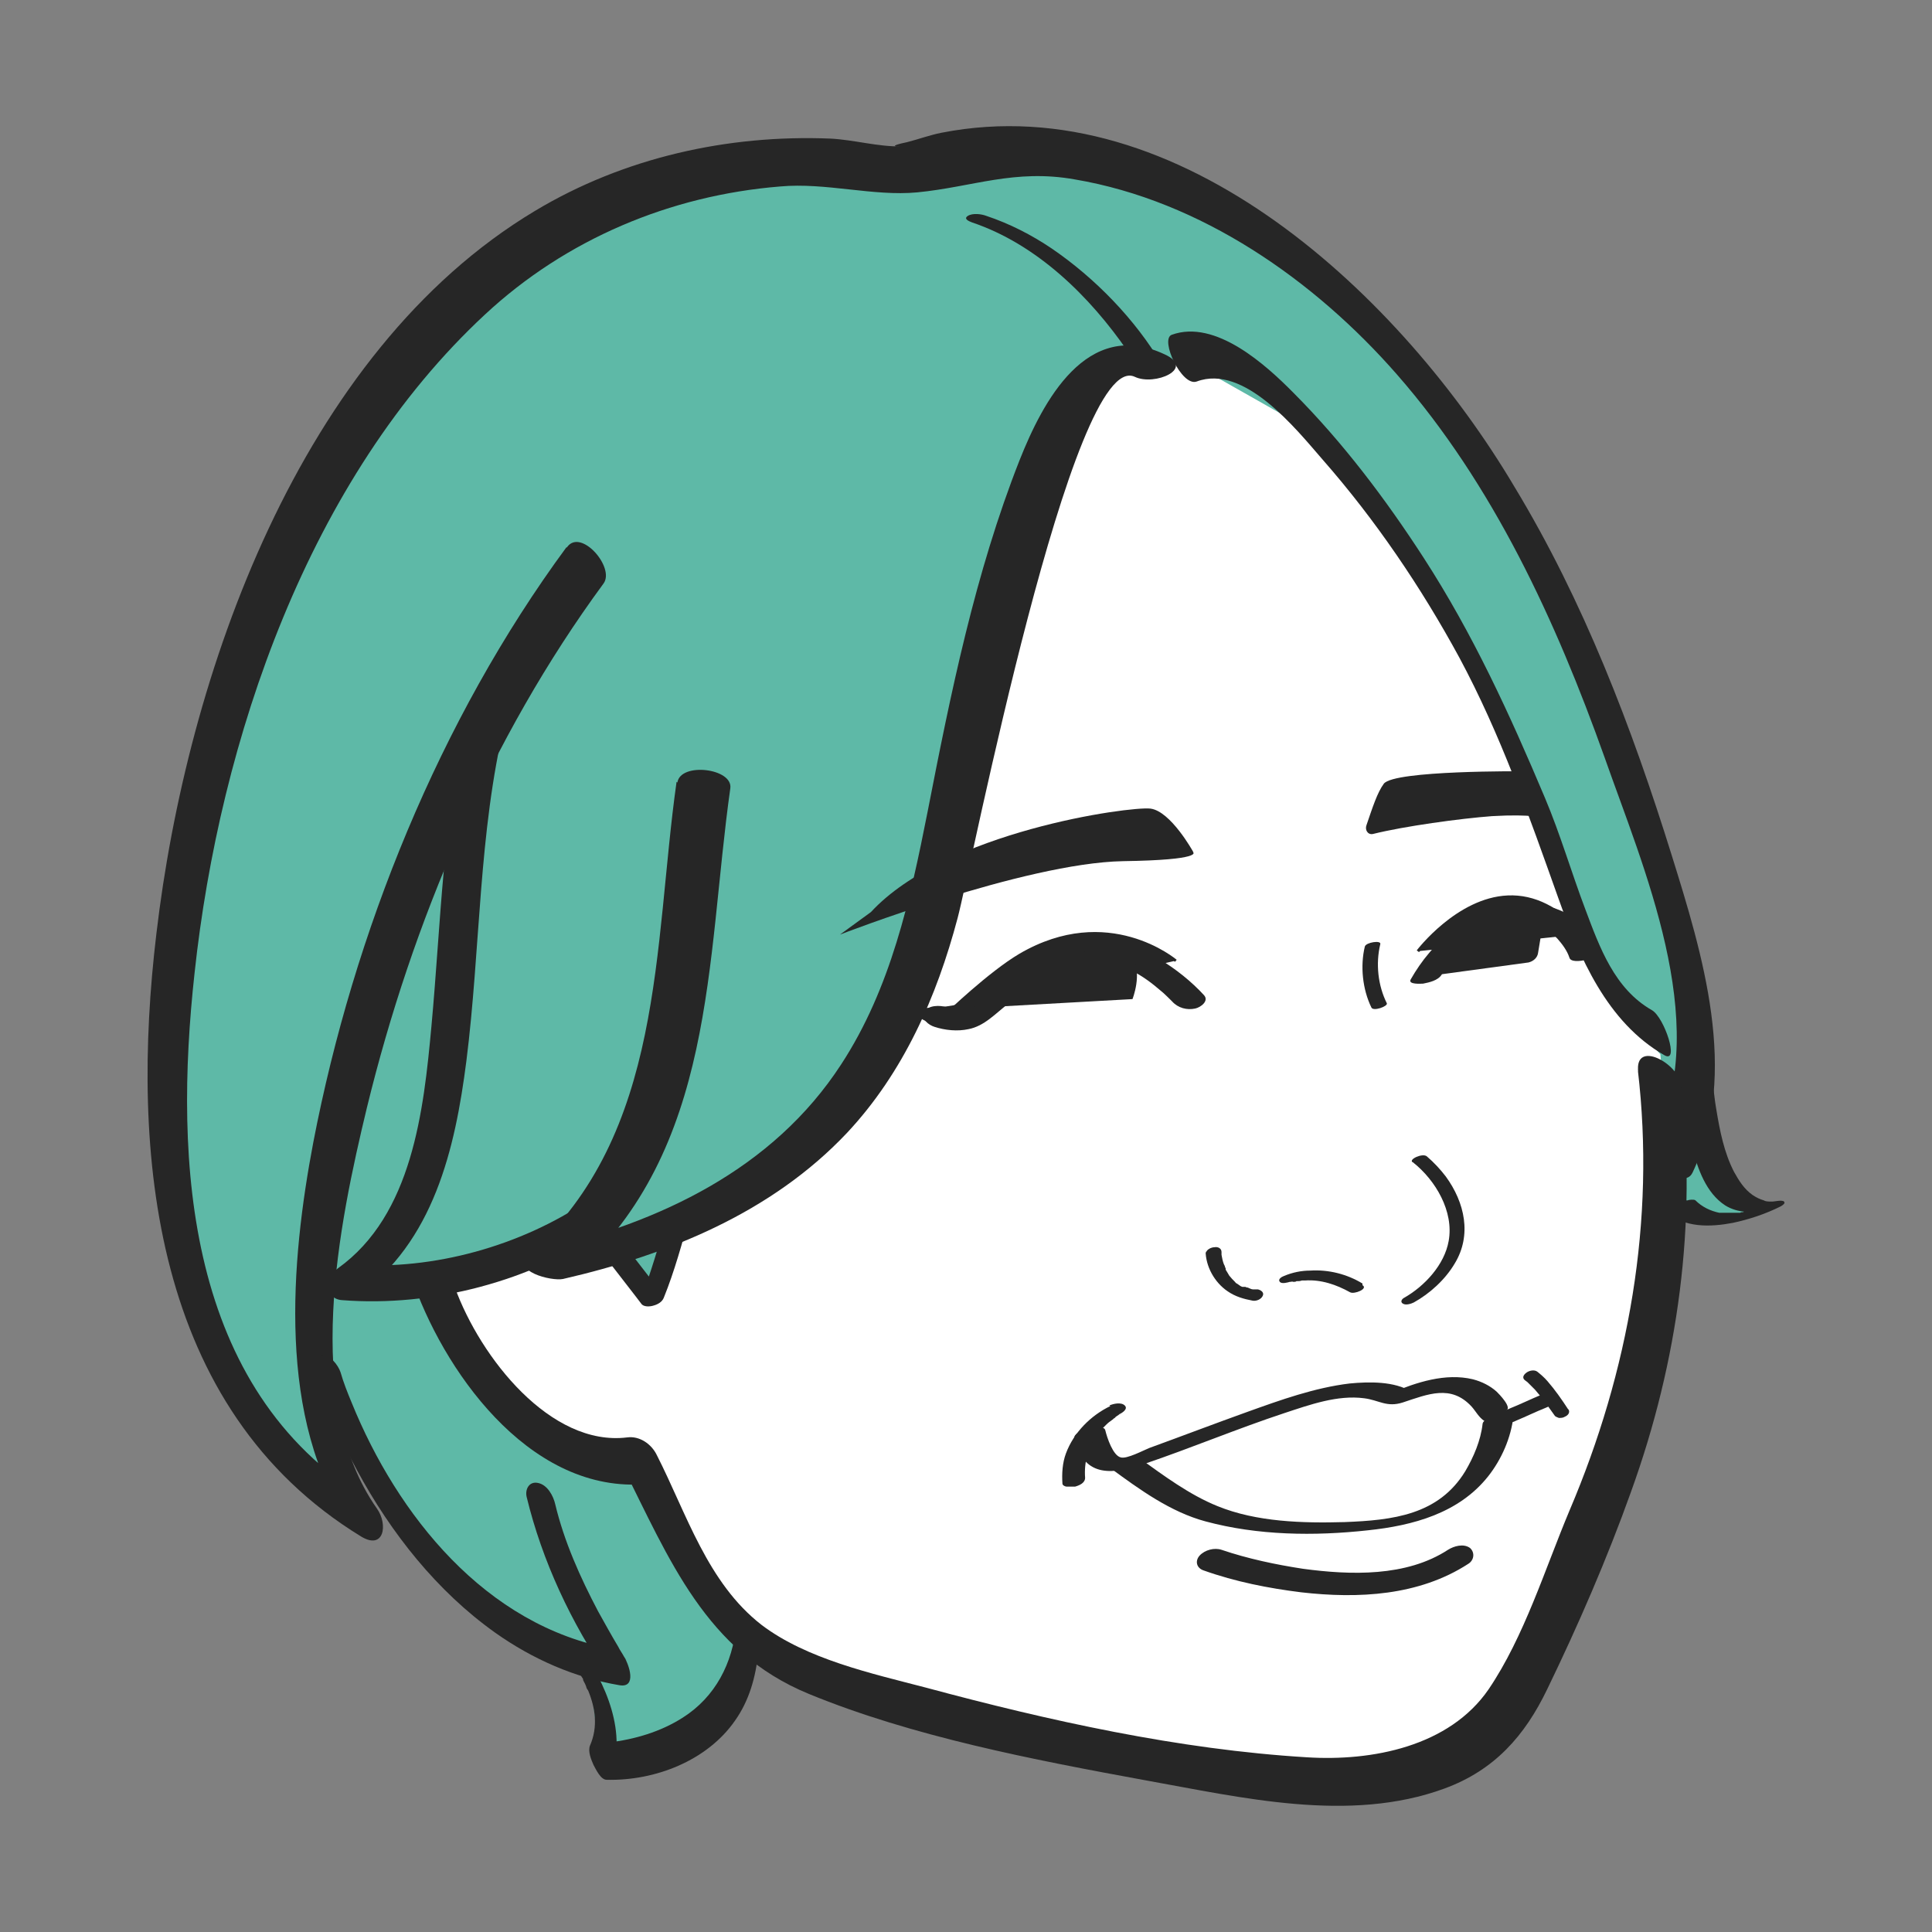
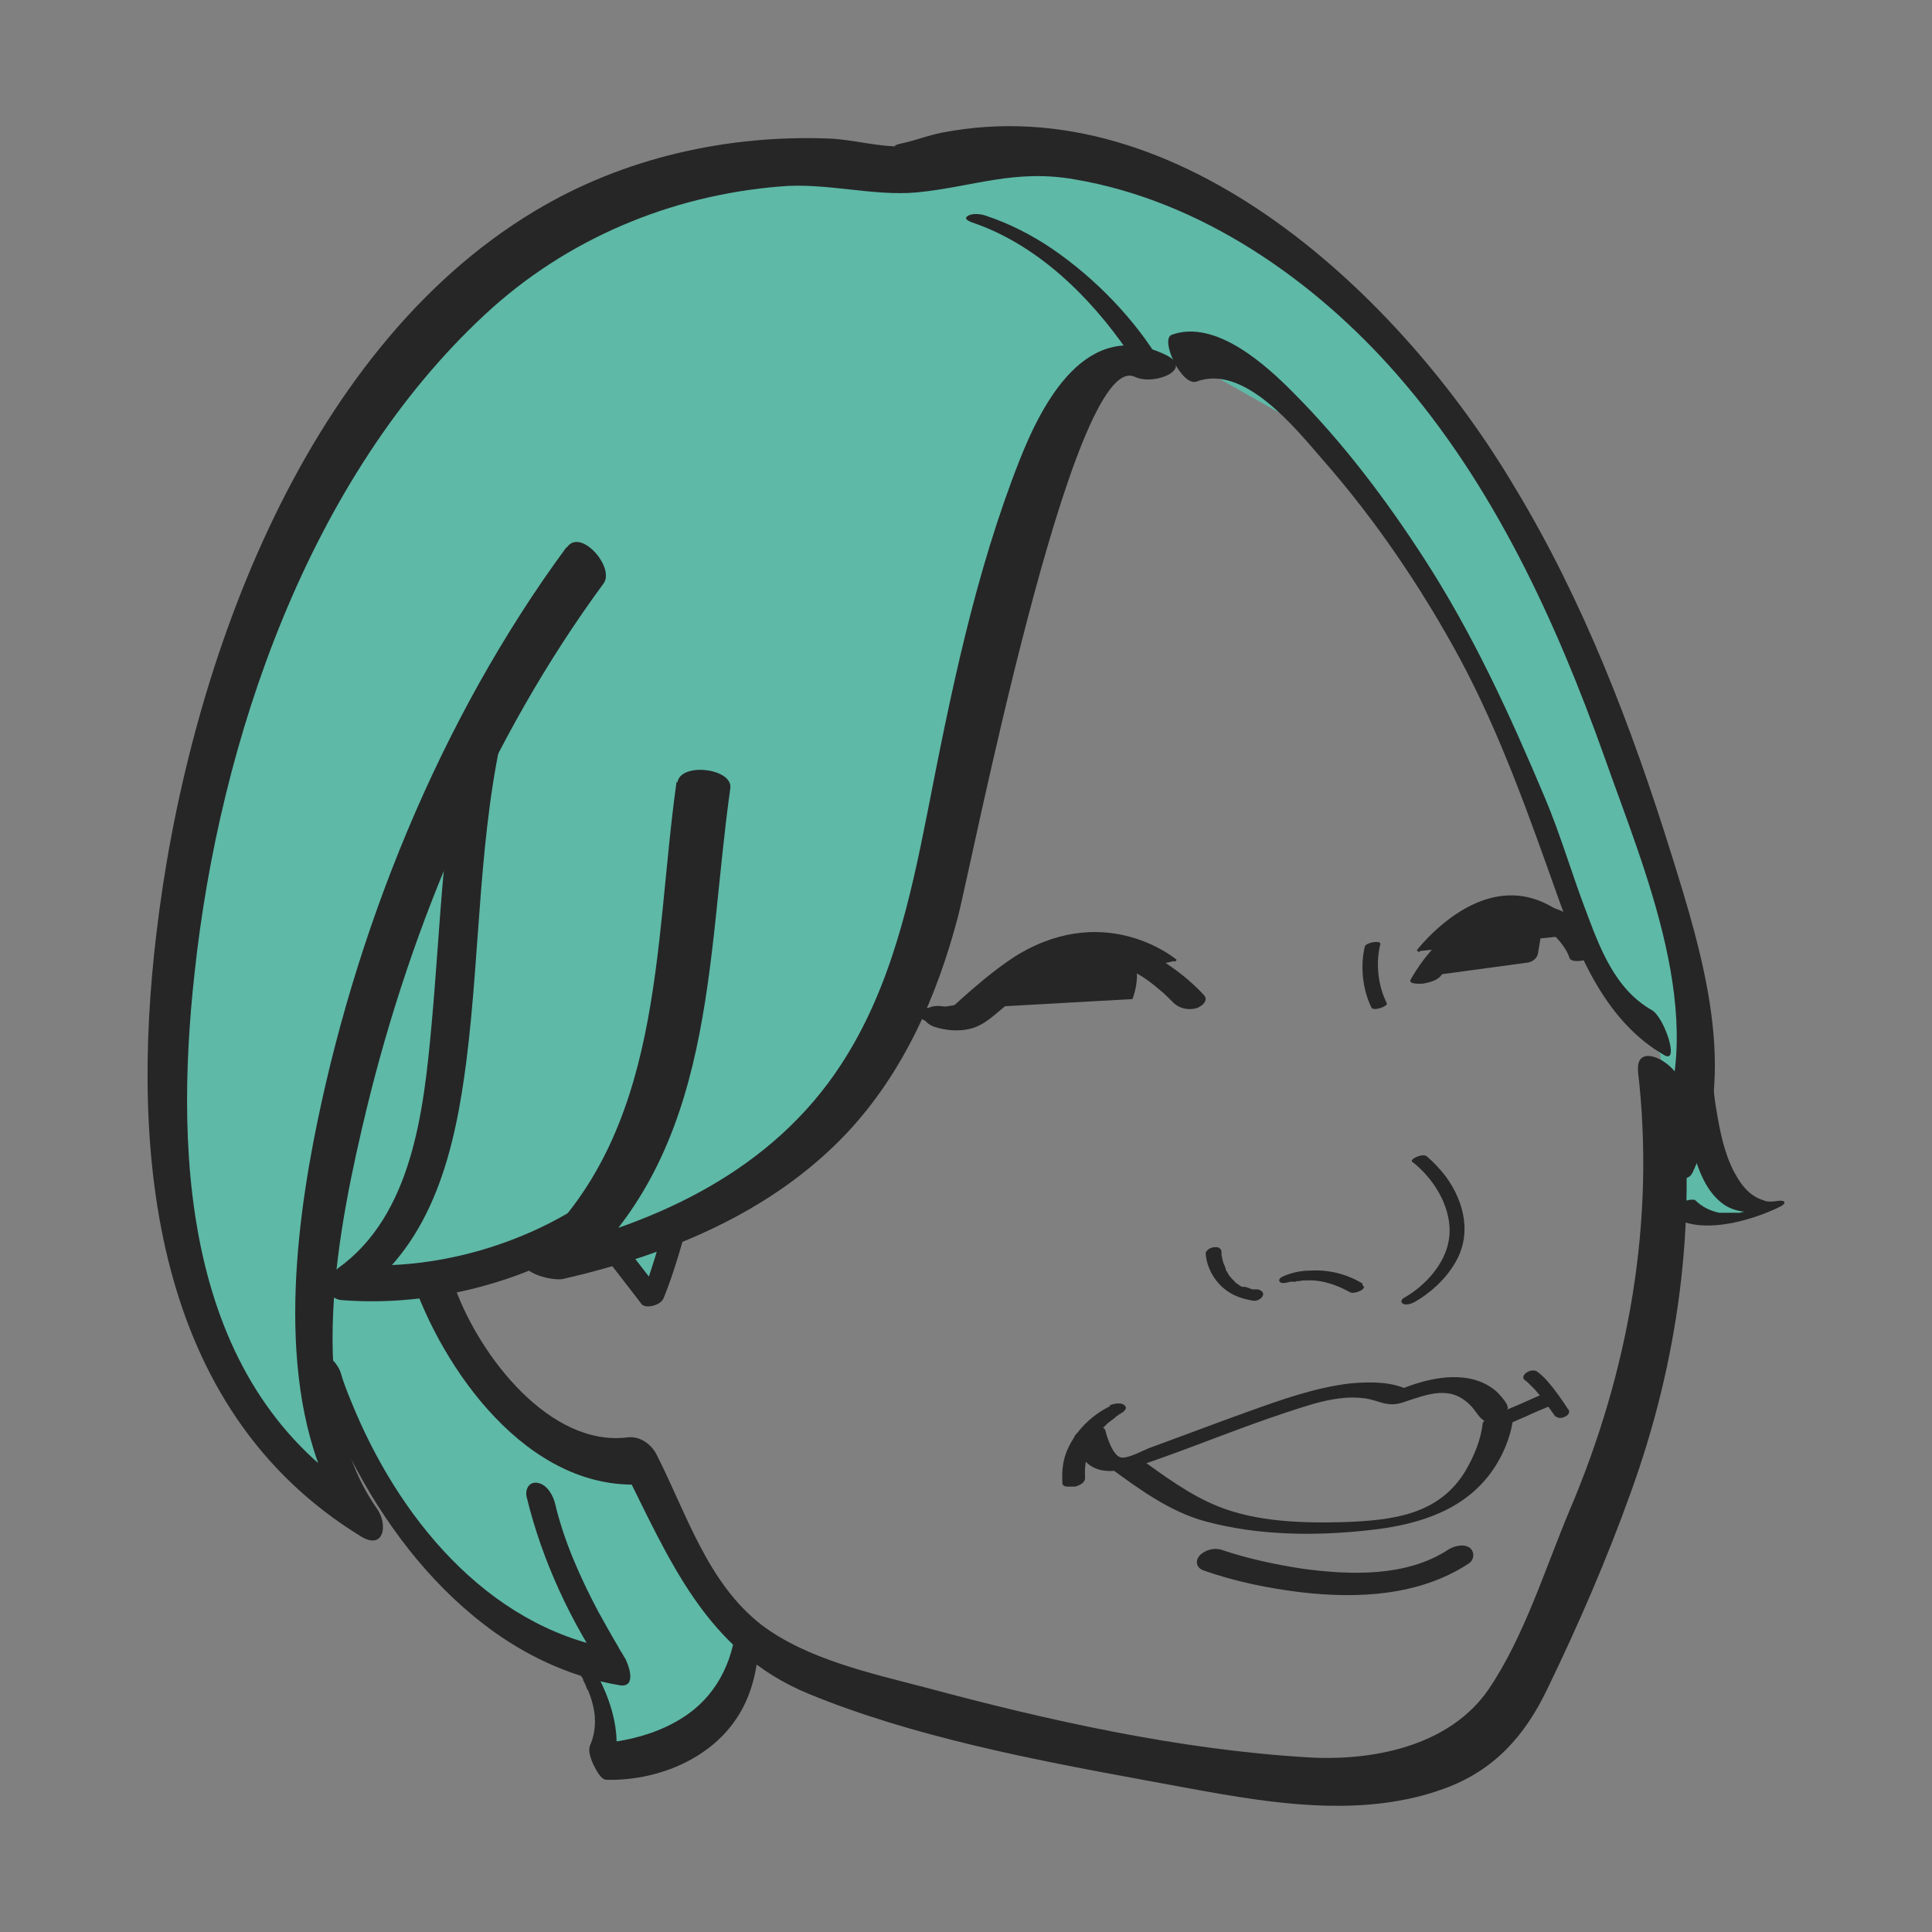
<svg xmlns="http://www.w3.org/2000/svg" id="_レイヤー_2" data-name="レイヤー 2" width="115" height="115" viewBox="0 0 115 115">
  <rect x="0" y="0" width="115" height="115" fill="#808080" stroke="none" />
  <defs>
    <style> .cls-1 { fill: #fff; } .cls-2 { fill: #262626; } .cls-3 { fill: none; } .cls-4 { fill: #5eb9a7; } .cls-5 { clip-path: url(#clippath); } </style>
    <clipPath id="clippath">
      <rect class="cls-3" width="115" height="115" />
    </clipPath>
  </defs>
  <g id="_レイヤー_1-2" data-name="レイヤー 1">
    <g class="cls-5">
      <g>
-         <path class="cls-1" d="M45.54,98.16l22.12,6.72,12.63,1.13,8.81-3.73,7.08-17.6,3.89-22.74-10.12-25.1-15.22-18.84h-14.23l-11.15,35.42-11.04,15.6-16.7,4.19,7.11,17.75,16.81,7.22Z" />
        <path class="cls-4" d="M67.55,21.73s-1.17-3.1-4.67,5.25c-3.5,8.34-8,33.91-10.55,37-2.55,3.1-12.88,8.84-12.88,8.84l-.78,3.87-3.5-2.32-2.94.39-6.26.77,1.95,5.84,6.65,4.86,3.89.6,3.89,8.56,1.95,2.32-1.56,4.47-3.5,1.94-3.5.78-.6-4.86-.6-1.16-9.94-6.8-4.49-7.01v4.08l-5.27-4.86-5.48-14.58s0-20.21,6.83-34.01c6.83-13.8,19.14-29.12,37.9-25.07,0,0,15.82-6.23,31.25,11.87,15.43,18.1,16.21,45.1,16.21,45.1l2.94,4.47-2.16.39-2.72-1.37-.78-8.34-1.77-1.94-3.72-7.57-3.89-11.27-10.37-15.74-8.21-4.65-3.33.21.04-.07Z" />
        <path class="cls-2" d="M69.18,21.73c-1.59-2.71-4-5.18-6.58-6.94-1.2-.81-2.51-1.48-3.89-1.94-.28-.11-.81-.18-1.1,0-.28.18.07.32.25.39,3.86,1.3,7.01,4.4,9.27,7.68.18.28.39.56.53.84.21.35,1.7.28,1.52,0v-.04Z" />
        <path class="cls-2" d="M40.27,46.55c-1.38,9.79-.71,20.91-8.78,28.1-1.13,1.02,1.34,1.62,2.02,1.48,6.26-1.44,12.42-3.94,16.91-8.7,3.36-3.59,5.34-8.1,6.58-12.78.78-2.89,6.83-33.98,10.55-32.22,1.17.56,3.64-.49,1.77-1.34-4.64-2.18-7.25,2.82-8.63,6.3-2.65,6.72-4.1,13.87-5.48,20.95-1.03,5.21-2.19,10.49-5.13,15-4.07,6.27-10.83,9.44-17.94,11.09l2.02,1.48c8.46-7.53,7.86-18.7,9.31-28.98.18-1.2-2.97-1.58-3.15-.35l-.04-.04Z" />
        <path class="cls-2" d="M27.84,42.68c-1.49,6.02-1.59,12.25-2.16,18.41-.46,5-1.13,11.23-5.56,14.4-.67.49-.85,1.83.25,1.9,5.41.42,11.25-1.13,15.71-4.19,1.24-.84.14-2.57-1.1-1.73-3.96,2.68-9.17,4.15-13.98,3.8l.25,1.9c4.56-3.24,5.84-8.77,6.51-14.01.85-6.72.71-13.56,2.3-20.17.35-1.44-1.88-1.62-2.19-.32h-.04Z" />
        <path class="cls-2" d="M33.72,32.57c-7.57,10.28-12.67,22.96-15.07,35.42-1.34,7.04-2.19,16.58,2.23,22.89l.96-1.65c-10.76-6.58-11.5-20-10.26-31.3,1.49-13.87,6.79-29.47,17.3-39.22,4.81-4.47,11.01-7.08,17.55-7.61,2.72-.25,5.56.6,8.17.35,3.29-.32,5.8-1.41,9.38-.77,7.5,1.27,14.26,5.99,19.18,11.62,5.73,6.55,9.45,14.65,12.35,22.78,2.3,6.55,6.33,15.7,3.08,22.53-.53,1.09,1.59,3.38,2.16,2.18,2.8-5.88.57-13.06-1.24-18.87-2.37-7.61-5.24-15.14-9.38-21.97-6.62-11.16-19.82-23.84-34.08-21.05-.71.14-1.38.39-2.05.56-.35.07-1.24.28-.35.25-1.34.04-2.83-.39-4.21-.46-6.12-.25-12.31,1.13-17.59,4.3-14.05,8.41-20.74,27.71-22.54,43.02-1.56,13.06-.25,28.27,12.17,35.88,1.38.85,1.63-.7.96-1.65-4.49-6.37-2.26-16.97-.6-23.87,2.69-11.02,7.33-22.01,14.08-31.19.71-.95-1.34-3.31-2.16-2.18l-.04.04Z" />
        <path class="cls-2" d="M18.75,81.83c.6,1.97,1.52,3.87,2.51,5.7,2.02,3.73,4.74,7.18,8.21,9.65,2.23,1.58,4.74,2.68,7.4,3.13,1.06.18.57-1.23.28-1.69.07.14.28.42,0,0-.11-.21-.25-.39-.35-.6-.42-.7-.81-1.41-1.2-2.11-1.06-2.01-2.02-4.15-2.55-6.37-.11-.49-.46-1.16-1.03-1.27-.53-.11-.78.39-.67.84.92,3.8,2.65,7.5,4.88,10.74l.28-1.69c-7.64-1.37-12.88-8.03-15.57-14.65-.25-.6-.5-1.23-.67-1.83-.14-.42-.64-1.09-1.17-1.02-.57.07-.5.74-.39,1.16h.04Z" />
        <path class="cls-2" d="M34.36,99.4c.14.18-.14-.21-.07-.07.07.11.14.25.25.35.07.11.11.18.18.28.14.21-.07-.18,0,.07.07.14.14.25.18.39,0,.07.07.14.11.21q-.04-.11,0,0c.42,1.02.6,2.15.11,3.27-.14.35.07.84.21,1.16.14.25.42.88.78.88,2.87.07,5.98-1.13,7.64-3.52.85-1.2,1.24-2.61,1.38-4.05.04-.53-.25-1.13-.57-1.51-.14-.21-.67-.63-.74-.11-.21,2.25-1.24,4.26-3.18,5.49-1.31.84-2.87,1.3-4.42,1.48-.21,0-.64.07-.92.04l.99,2.04c1.13-2.53-.25-5.7-1.8-7.78-.18-.25-.64-.6-.74-.11-.11.49.28,1.13.57,1.51l.07-.04Z" />
        <path class="cls-2" d="M35.59,74.26l2.26,2.92.32.42c.14.21.53.18.74.11.25-.07.5-.21.6-.46.64-1.58,1.1-3.27,1.56-4.93.07-.32-.42-.39-.6-.35-.28,0-.67.18-.78.49-.46,1.65-.96,3.31-1.56,4.93l1.31-.35-2.26-2.92-.32-.42c-.32-.42-1.63.07-1.27.56Z" />
        <path class="cls-2" d="M71.23,22.71c2.83-1.06,5.91,2.82,7.5,4.65,3.15,3.59,5.87,7.61,8.14,11.79,2.44,4.54,4.14,9.4,5.87,14.26,1.27,3.56,2.9,7.43,6.33,9.4.92.53,0-2.25-.74-2.68-2.23-1.27-3.11-3.73-3.96-5.99-.85-2.25-1.49-4.47-2.41-6.65-2.09-4.96-4.28-9.75-7.22-14.29-2.26-3.49-4.81-6.87-7.75-9.82-1.63-1.65-4.64-4.4-7.25-3.45-.71.28.6,3.1,1.49,2.78Z" />
-         <path class="cls-2" d="M71.02,50.7s-1.34-2.43-2.55-2.57c-1.2-.14-12.17,1.34-16.63,6.16l-1.84,1.34s10.97-4.26,16.84-4.37c4.81-.07,4.18-.53,4.18-.53v-.04Z" />
-         <path class="cls-2" d="M90.69,45.91s-7.71-.07-8.32.74c-.39.53-.67,1.41-1.03,2.46-.11.28.07.6.39.53,1.84-.46,5.2-.92,7.08-1.06,2.41-.14,3.04.11,3.04.11l-1.13-2.78h-.04Z" />
        <path class="cls-2" d="M71.69,59.26c-.78-.85-1.7-1.58-2.69-2.18-1.52-.92-3.08-1.16-4.78-.95-1.34.18-2.62.63-3.79,1.3-.81.46-1.56,1.02-2.3,1.58-.53.42-1.17,1.16-1.77.95-.39-.14-1.13-.14-1.34.28-.21.42.25.77.6.88.64.21,1.38.28,2.02.14.96-.18,1.63-.95,2.37-1.51,1.17-.92,2.44-1.8,3.89-2.18,1.2-.32,2.34-.39,3.47.21.64.32,1.2.74,1.73,1.2.18.14.35.32.53.49.07.07.39.39.14.14.35.39.88.53,1.38.42.32-.07.85-.46.5-.81l.04.04Z" />
        <path class="cls-2" d="M69.99,57.18s-3.96-3.45-9.27-.35c-1.84,1.09-4.35,3.52-4.35,3.52" />
        <path class="cls-2" d="M56.42,60.41l-.11-.11s2.54-2.45,4.37-3.53c5.29-3.09,9.32.33,9.36.36l-.1.12s-3.98-3.38-9.18-.34c-1.81,1.07-4.31,3.49-4.34,3.51Z" />
        <path class="cls-2" d="M95.26,56.48c-.5-1.55-2.26-2.43-3.75-2.68-2.55-.42-4.88,1.02-6.44,2.92-.42.49-.78,1.02-1.1,1.58-.18.32.64.25.74.25.35-.07.88-.18,1.1-.53.6-1.06,1.42-2.08,2.41-2.78.32-.25.67-.46.99-.6.04,0,.21-.07.25-.07.25,0,.5,0,.74.04.96.14,1.84.56,2.51,1.27.28.32.57.7.71,1.13.14.49,2.02-.04,1.88-.49l-.04-.04Z" />
        <path class="cls-2" d="M91.97,54.19l-.42,2.54c-.04.28-.28.49-.57.56l-5.98.81,1.42-1.58s.07-.63,1.66-1.51c1.06-.6,3.86-.74,3.86-.74l.04-.07Z" />
        <path class="cls-2" d="M59.41,59.68l-1.52.32,9.52-.53s.6-1.51,0-2.46c-.5-.74-3.96-.74-6.3,1.09-2.34,1.83-1.66,1.58-1.66,1.58h-.04Z" />
        <path class="cls-2" d="M84.39,56.62s4.88-6.55,9.77-1.02l-9.77,1.02Z" />
        <path class="cls-2" d="M84.46,56.67l-.13-.1s2.38-3.14,5.42-3.27c1.59-.07,3.1.69,4.48,2.24l-.13.11c-1.34-1.51-2.8-2.26-4.34-2.18-2.97.12-5.27,3.17-5.29,3.2Z" />
        <path class="cls-2" d="M58.6,59.12c-1.34,1.02-4.03.88-4.49.88,0,0,.74,1.13,2.94,1.27l1.56-2.15Z" />
        <path class="cls-2" d="M90.23,84.57c.6-.25,1.17-.53,1.77-.77l.25-.11s.28-.18.35-.28c.07-.11.07-.25,0-.32-.21-.25-.67-.18-.92-.04-.6.25-1.17.53-1.77.77l-.25.11s-.28.18-.35.28c-.07.11-.07.25,0,.32.21.25.67.18.92.04Z" />
        <path class="cls-2" d="M64.01,85.7c.5,2.32,2.34,2.04,4.1,1.44,2.8-.95,5.56-2.11,8.35-3.03,1.49-.49,3.15-1.09,4.74-.88.88.11,1.34.56,2.3.25,1.49-.49,2.87-1.09,4.1.25.25.28.42.63.74.84.6.35,1.34.11,1.95-.07.21-.07.71-.32.53-.6-.18-.28-.99,0-1.2.07.46-.14-.42-1.02-.53-1.13-.39-.35-.88-.6-1.42-.74-1.63-.39-3.36.18-4.85.81l1.2-.07c-1.03-.63-2.51-.6-3.68-.49-2.09.25-4.14.99-6.09,1.69-1.95.7-3.89,1.44-5.84,2.15-.35.14-1.34.67-1.7.56-.46-.11-.81-1.16-.92-1.62-.11-.46-1.95,0-1.84.49l.04.07Z" />
        <path class="cls-2" d="M66.1,87.39c1.73,1.27,3.57,2.61,5.66,3.17,3.11.84,6.48.88,9.66.53,2.69-.28,5.41-1.02,7.15-3.2.81-1.02,1.38-2.32,1.52-3.63,0-.18-1.77,0-1.84.49-.11.99-.53,1.97-1.03,2.82-1.59,2.61-4.32,2.92-7.18,3.03-2.48.07-5.24,0-7.57-.95-1.66-.67-3.18-1.8-4.64-2.85-.39-.28-1.95.46-1.73.6Z" />
        <path class="cls-2" d="M66.1,83.69c-1.17.56-2.19,1.58-2.65,2.82-.21.56-.25,1.2-.21,1.8,0,.11.18.18.25.18h.5c.25-.07.6-.21.6-.53-.07-.92.18-1.8.67-2.5.11-.14.21-.28.35-.42l.07-.07c.07-.07.11-.11.18-.18.11-.11.21-.18.35-.28,0,0,.07-.04.07-.07.04,0,.11-.07.14-.11.07-.04.14-.11.25-.14.14-.07-.14.07-.07,0,.18-.07.57-.32.35-.53-.21-.21-.67-.11-.92,0l.07.04Z" />
        <path class="cls-2" d="M71.65,93.48c1.88.67,3.86,1.06,5.8,1.3,3.4.39,7.01.21,9.94-1.69.35-.21.42-.67.11-.95-.39-.28-.96-.11-1.31.11-2.48,1.62-5.8,1.51-8.63,1.13-1.63-.25-3.29-.6-4.85-1.13-.42-.14-.99,0-1.31.35-.28.32-.18.74.25.88Z" />
        <path class="cls-2" d="M93.35,83.9c-.39-.6-.78-1.16-1.24-1.69-.18-.21-.39-.39-.6-.56-.18-.14-.5-.07-.67.07-.18.14-.25.32-.04.46.04.04.11.07.14.11l.04.04s.04.04.07.07c.11.11.21.21.32.32.21.25.39.46.57.7.21.28.39.56.6.84.04.07.18.11.25.14.11,0,.25,0,.35-.07.18-.07.35-.25.21-.46v.04Z" />
        <path class="cls-2" d="M100.14,64.71c.14,1.23.28,2.46.6,3.66.32,1.2.81,2.64,1.95,3.38.74.46,1.63.46,2.48.28l-.5-.28c-.14.07-.25.11-.39.18-.04,0-.07.04-.14.07.07,0,.14-.04.04,0-.11,0-.18.07-.28.11q-.11.04,0,0s-.11,0-.14.04c-.07,0-.14,0-.18.04-.14.04.21-.04,0,0h-.18c-.14,0,0,0-.07,0h-.99c-.53-.11-1.03-.35-1.42-.74-.07-.07-.39-.04-.46,0-.25,0-.5.07-.71.18-.14.04-.78.25-.57.46,1.03,1.02,2.65.95,3.96.7.99-.21,1.95-.53,2.87-.99.11-.07.28-.18.18-.28-.11-.11-.57,0-.67,0-.14,0,.07,0-.07,0,.11,0-.07,0-.11,0s-.25,0-.35-.07c-.25-.07-.46-.18-.67-.32-.5-.35-.81-.85-1.1-1.37-.6-1.16-.85-2.46-1.06-3.73-.11-.6-.14-1.16-.25-1.76-.04-.28-1.88.07-1.84.49l.07-.04Z" />
        <path class="cls-2" d="M97.49,63.69c1.06,8.98-.53,17.92-4.07,26.23-1.45,3.45-2.69,7.5-4.81,10.63-2.34,3.41-6.94,4.3-10.83,4.05-7.61-.46-15.36-2.18-22.68-4.15-3.22-.84-7.08-1.69-9.77-3.73-3.22-2.5-4.46-6.62-6.23-10.1-.32-.67-1.03-1.16-1.77-1.06-4.56.56-8.74-4.75-10.26-8.94-.5-1.34-3.11-2.04-2.41-.11,2.05,5.6,7.25,12.64,14.15,11.79l-1.77-1.06c2.8,5.56,4.95,11.06,11.11,13.59,6.16,2.53,13.31,3.91,20.03,5.14,5.7,1.02,12.14,2.57,17.8.49,2.97-1.09,4.78-3.13,6.12-5.92,1.84-3.8,3.57-7.78,4.99-11.76,2.8-7.75,3.93-15.98,2.97-24.19-.14-1.3-2.76-2.71-2.55-.81l-.04-.11Z" />
        <path class="cls-2" d="M81.24,56.34c-.28,1.16-.14,2.54.39,3.63.11.25.99-.07.92-.25-.53-1.06-.67-2.36-.39-3.52.07-.25-.85-.11-.92.14Z" />
        <path class="cls-2" d="M71.76,74.43c0,.95.53,1.9,1.31,2.43.46.32.96.46,1.49.56.21.04.5-.07.6-.28.11-.21-.11-.35-.28-.39h-.07s-.11,0-.07,0,0,0-.04,0h-.11c-.11,0-.21-.07-.32-.11-.04,0-.07,0-.14-.04h-.07s-.04,0-.04,0h-.07s-.11-.04-.14-.07c-.07-.04-.14-.11-.21-.14,0,0-.07-.04-.07-.07l-.04-.04c-.11-.11-.21-.21-.32-.35-.07-.11-.14-.25-.21-.35-.04-.07,0,.04,0,0v-.04s0-.07-.04-.11c0-.07-.04-.11-.07-.18-.07-.18-.11-.39-.14-.56v-.14c0-.07,0,.11,0,.04v-.07c0-.21-.21-.32-.42-.28-.18,0-.5.14-.5.35l-.04-.18Z" />
        <path class="cls-2" d="M81.1,76.4c-.92-.56-2.02-.84-3.11-.77-.53,0-1.06.11-1.56.32-.11.04-.39.18-.25.35.11.14.46.04.6,0h.07s.07-.04.11,0h.07s.11,0,.14-.04h.07c-.07,0,.11,0,0,0,.07,0,.14,0,.25-.04h.18c.96-.07,1.88.25,2.69.7.25.14,1.1-.21.74-.42v-.11Z" />
        <path class="cls-2" d="M84.11,69.19c1.34,1.06,2.44,2.92,2.12,4.68-.25,1.41-1.42,2.68-2.65,3.38-.14.07-.25.25-.07.35.18.11.5,0,.64-.07.96-.53,1.88-1.37,2.44-2.32,1.03-1.69.6-3.63-.53-5.18-.32-.42-.71-.84-1.13-1.2-.25-.21-1.1.18-.85.35h.04Z" />
      </g>
    </g>
  </g>
</svg>